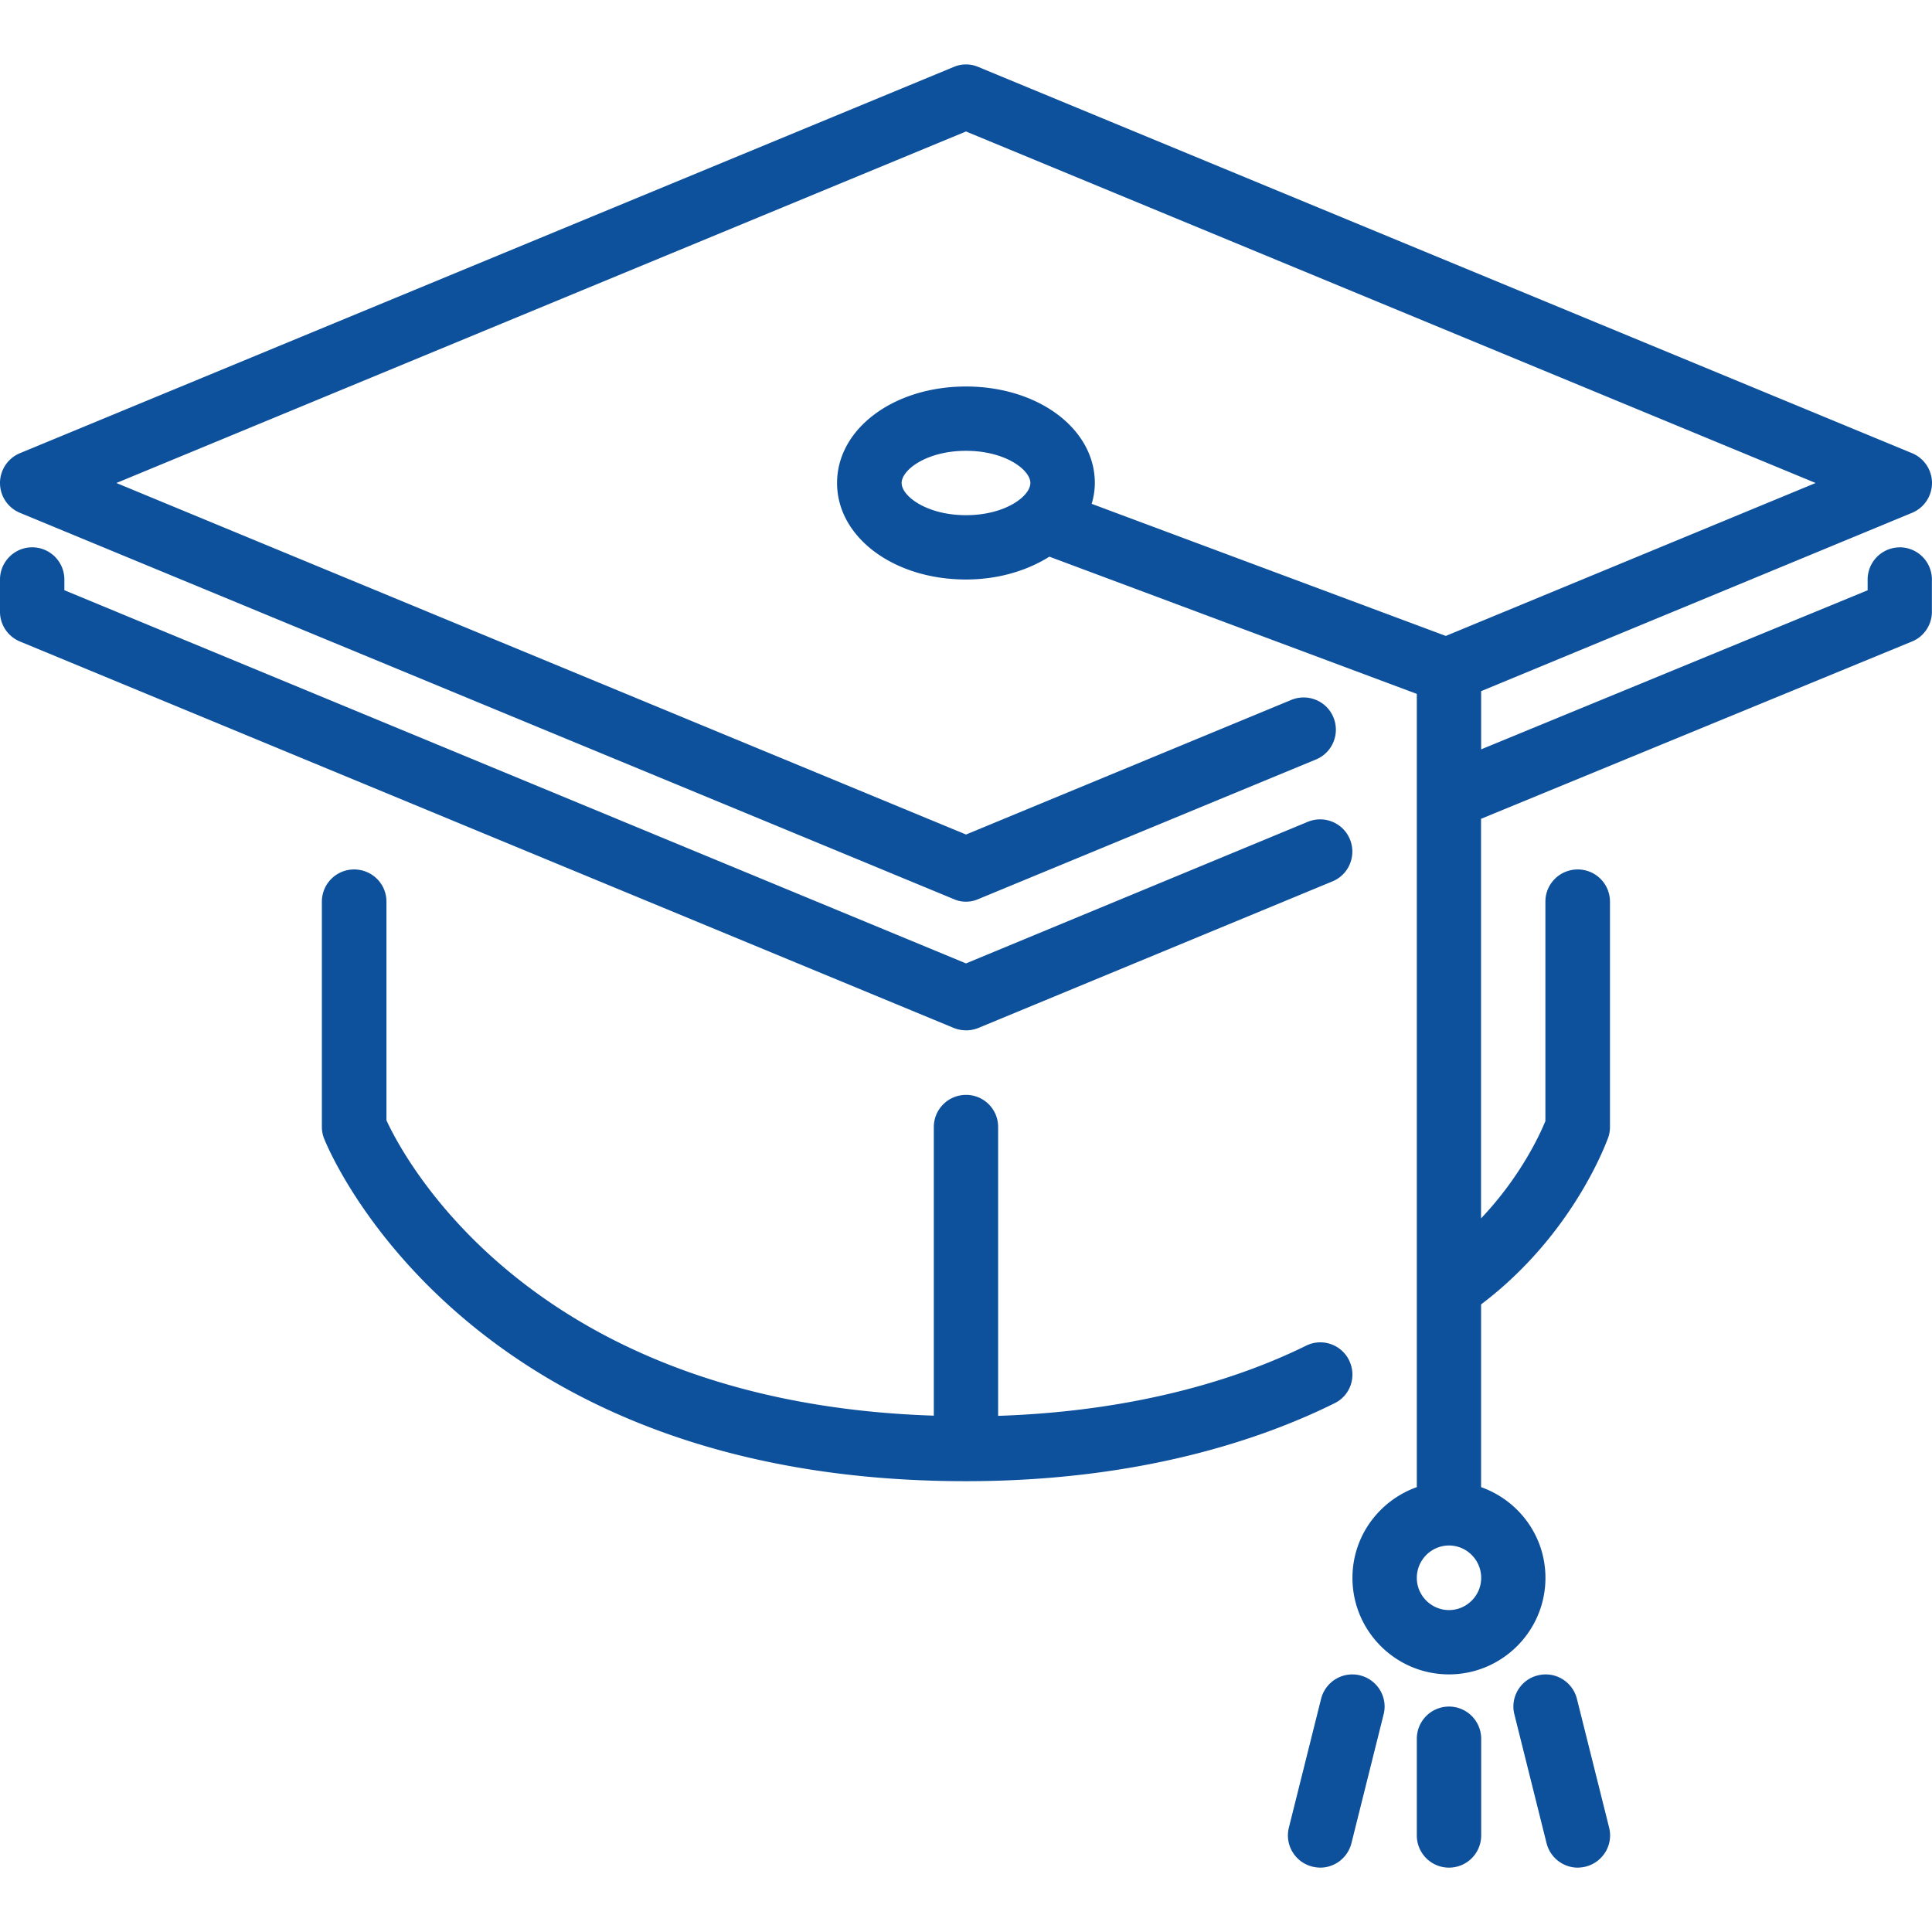
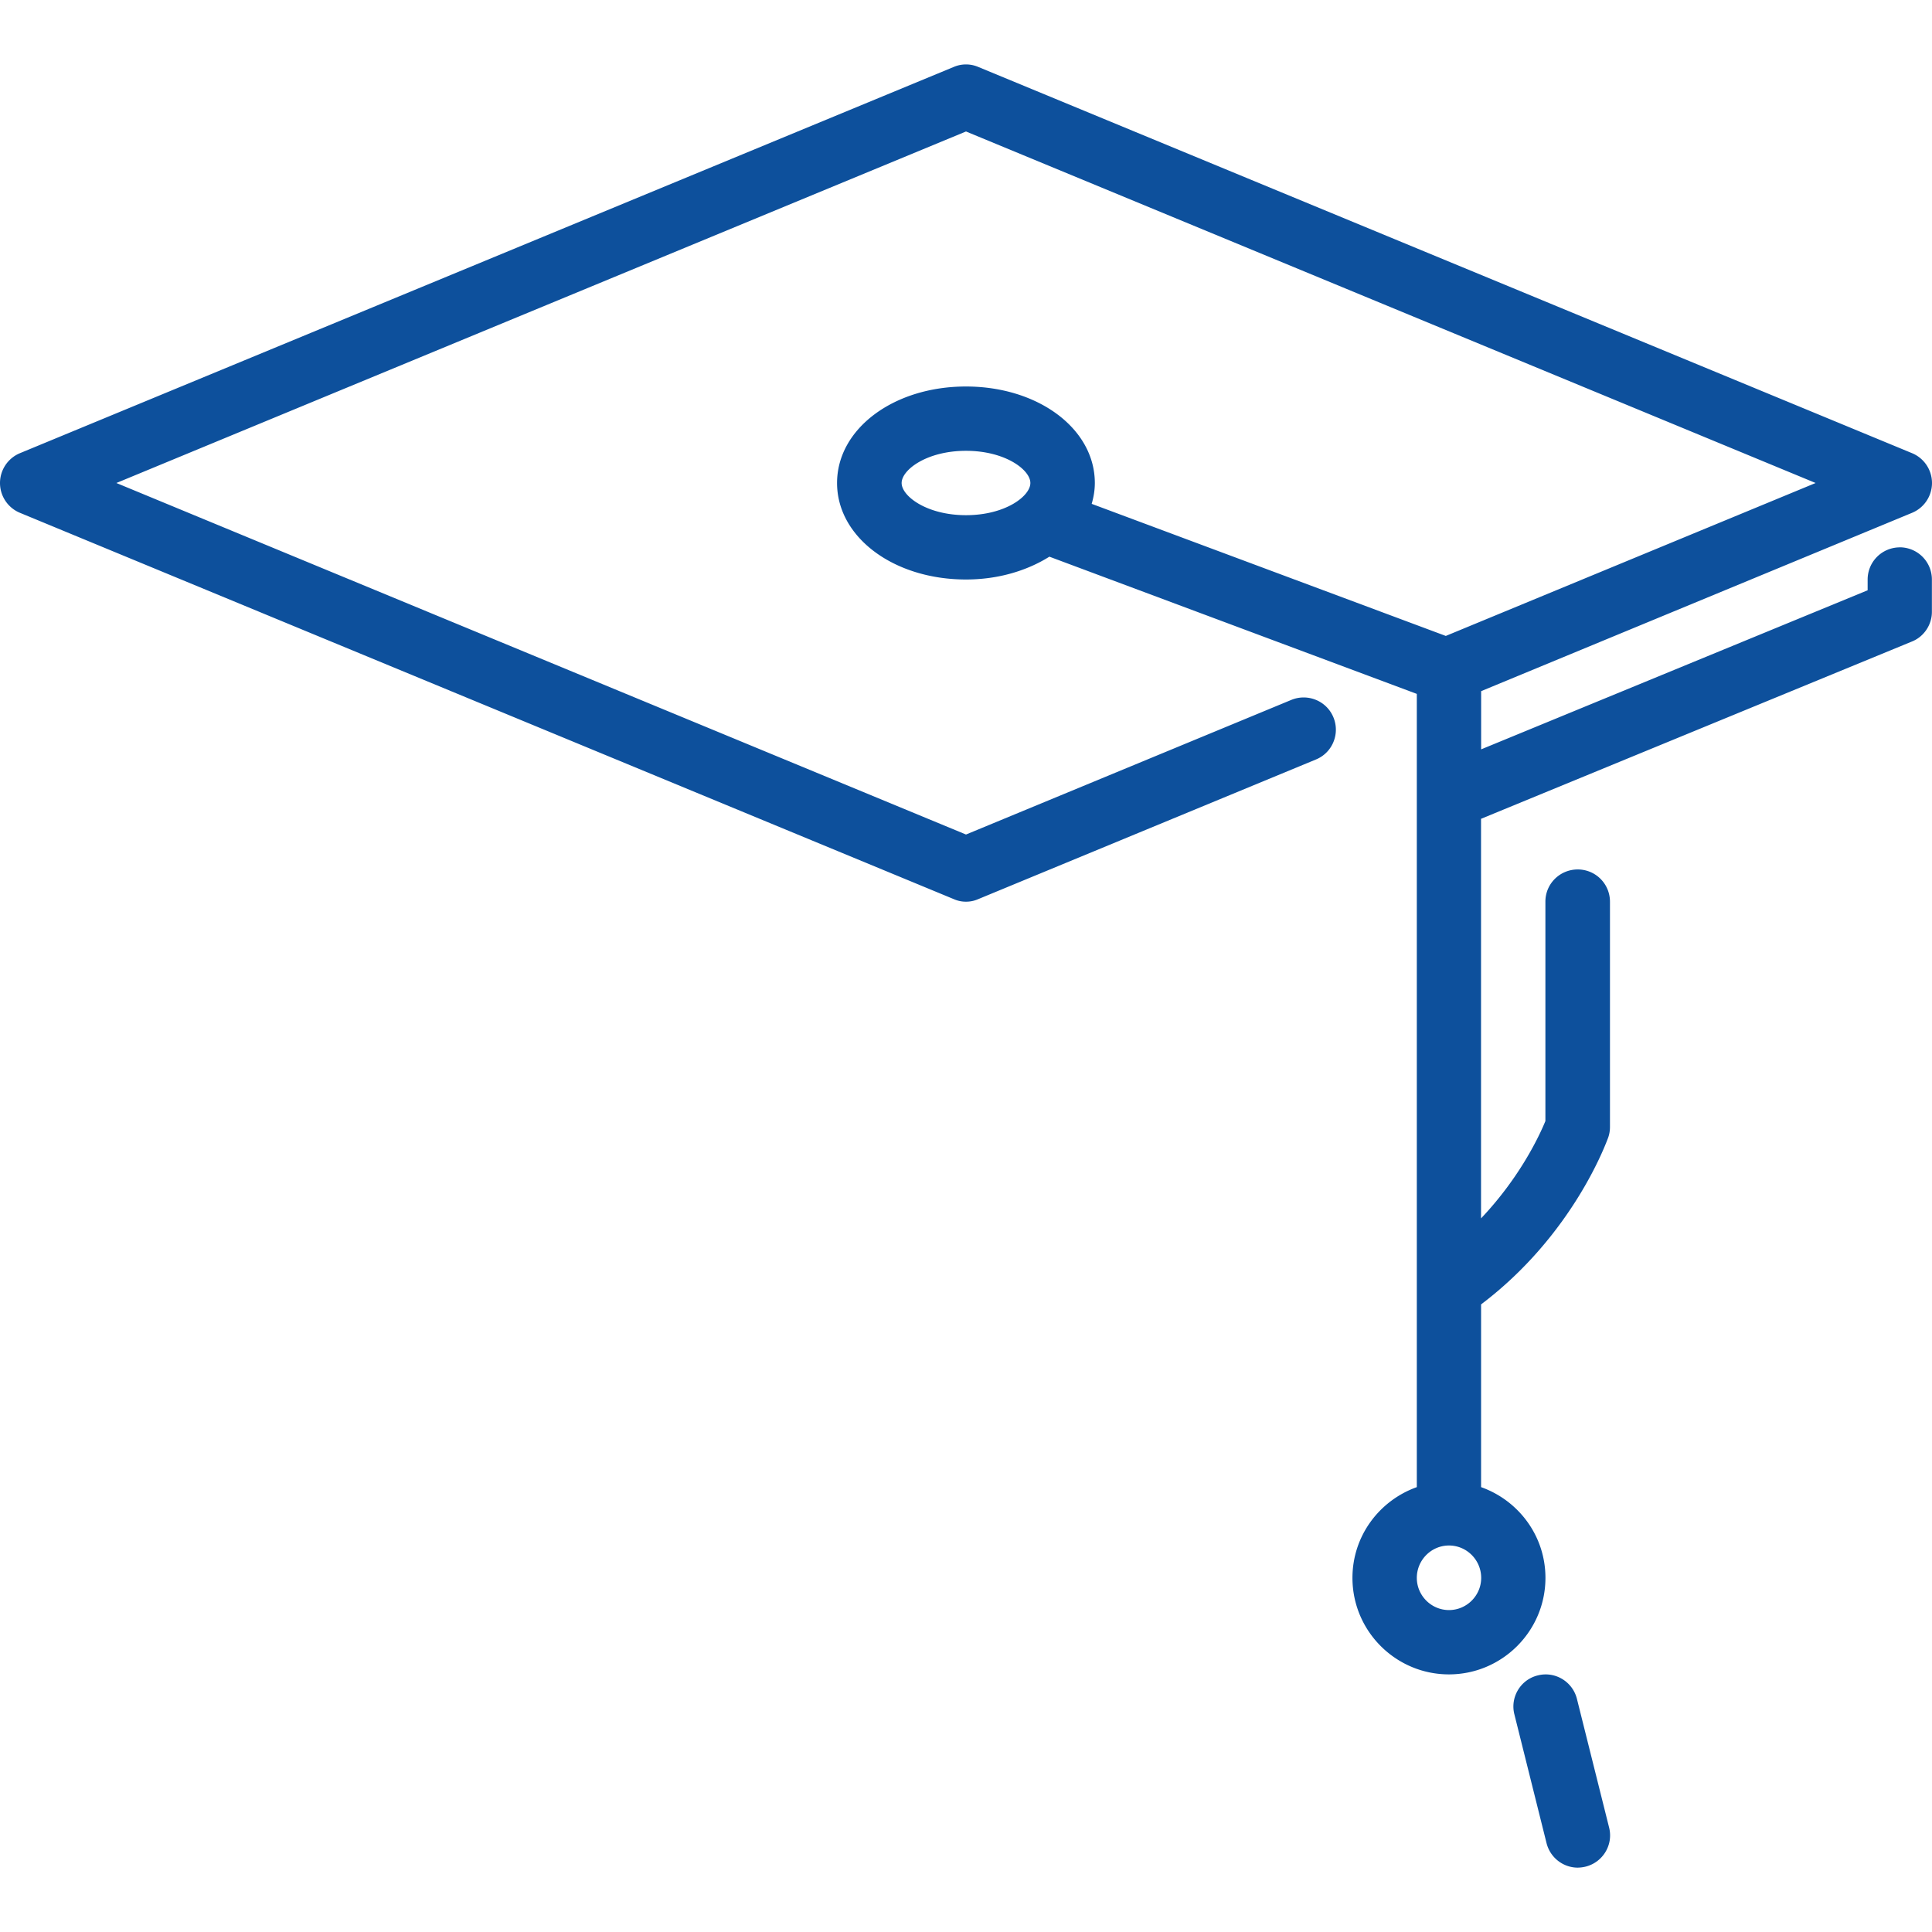
<svg xmlns="http://www.w3.org/2000/svg" width="38pt" height="38pt" viewBox="0 0 38 38">
  <g fill="#0d509c">
-     <path d="M26.754 32.953c-.34-.086-.684.121-.77.461l-.633 2.531c-.086.34.121.684.461.769a.713.713 0 00.156.02c.281 0 .539-.191.613-.48l.633-2.535c.086-.336-.121-.68-.461-.766zm0 0M19 20.266c.082 0 .164-.016.242-.047l6.965-2.883c.324-.133.477-.504.344-.828-.133-.324-.504-.477-.828-.344L19 18.949 1.266 11.609v-.211a.633.633 0 00-.633-.633c-.348 0-.633.285-.633.633v.637c0 .254.156.484.391.582l18.367 7.601a.651.651 0 00.242.047zm0 0M26.535 26.754c-.156-.313-.535-.442-.848-.285-1.203.594-3.215 1.285-6.055 1.379V22.168A.63.63 0 0019 21.535a.633.633 0 00-.633.633v5.676c-7.863-.254-10.402-5.016-10.766-5.809v-4.301c0-.352-.285-.633-.637-.633a.633.633 0 00-.633.633v4.434c0 .078.016.16.047.234.109.274 2.805 6.731 12.621 6.731 3.43 0 5.836-.832 7.246-1.531.317-.152.445-.531.289-.848zm0 0M28.5 33.566a.633.633 0 00-.633.633v1.902c0 .348.281.633.633.633a.633.633 0 00.633-.633v-1.902a.633.633 0 00-.633-.633zm0 0" />
    <path d="M37.367 10.766a.633.633 0 00-.633.633v.211l-7.602 3.129v-1.145l8.477-3.508A.636.636 0 0038 9.5a.636.636 0 00-.391-.586L19.242 1.317a.614.614 0 00-.484 0L.391 8.914A.636.636 0 000 9.5c0 .258.156.488.391.586l18.367 7.598a.586.586 0 00.242.051c.082 0 .164-.016.242-.051l6.641-2.746c.324-.133.477-.504.344-.828-.133-.324-.504-.477-.828-.344L19 16.414 2.289 9.5 19 2.586 35.711 9.5l-7.274 3.008-6.965-2.598c.039-.133.062-.27.062-.41 0-1.066-1.113-1.898-2.535-1.898-1.422 0-2.535.832-2.535 1.898 0 1.066 1.113 1.898 2.535 1.898.633 0 1.199-.172 1.641-.449l7.227 2.699V29.25c-.734.262-1.266.957-1.266 1.785 0 1.047.852 1.898 1.898 1.898s1.898-.852 1.898-1.898c0-.828-.531-1.524-1.266-1.785v-3.594c1.82-1.375 2.469-3.203 2.5-3.281a.623.623 0 00.035-.207v-4.434a.633.633 0 00-.633-.633c-.352 0-.637.281-.637.633v4.316c-.109.266-.488 1.094-1.266 1.914v-7.859l8.477-3.488c.234-.094.391-.328.391-.582v-.637a.633.633 0 00-.633-.633zM19 10.133c-.773 0-1.266-.375-1.266-.633 0-.258.492-.633 1.266-.633.773 0 1.266.375 1.266.633 0 .258-.492.633-1.266.633zm9.5 21.535c-.348 0-.633-.285-.633-.633 0-.352.285-.637.633-.637s.633.285.633.637c0 .348-.285.633-.633.633zm0 0M31.016 33.414c-.086-.34-.43-.547-.769-.461-.34.082-.547.43-.461.766l.633 2.535c.074.289.332.48.613.48a.713.713 0 00.156-.02c.34-.086.547-.43.461-.769zm0 0" />
  </g>
</svg>